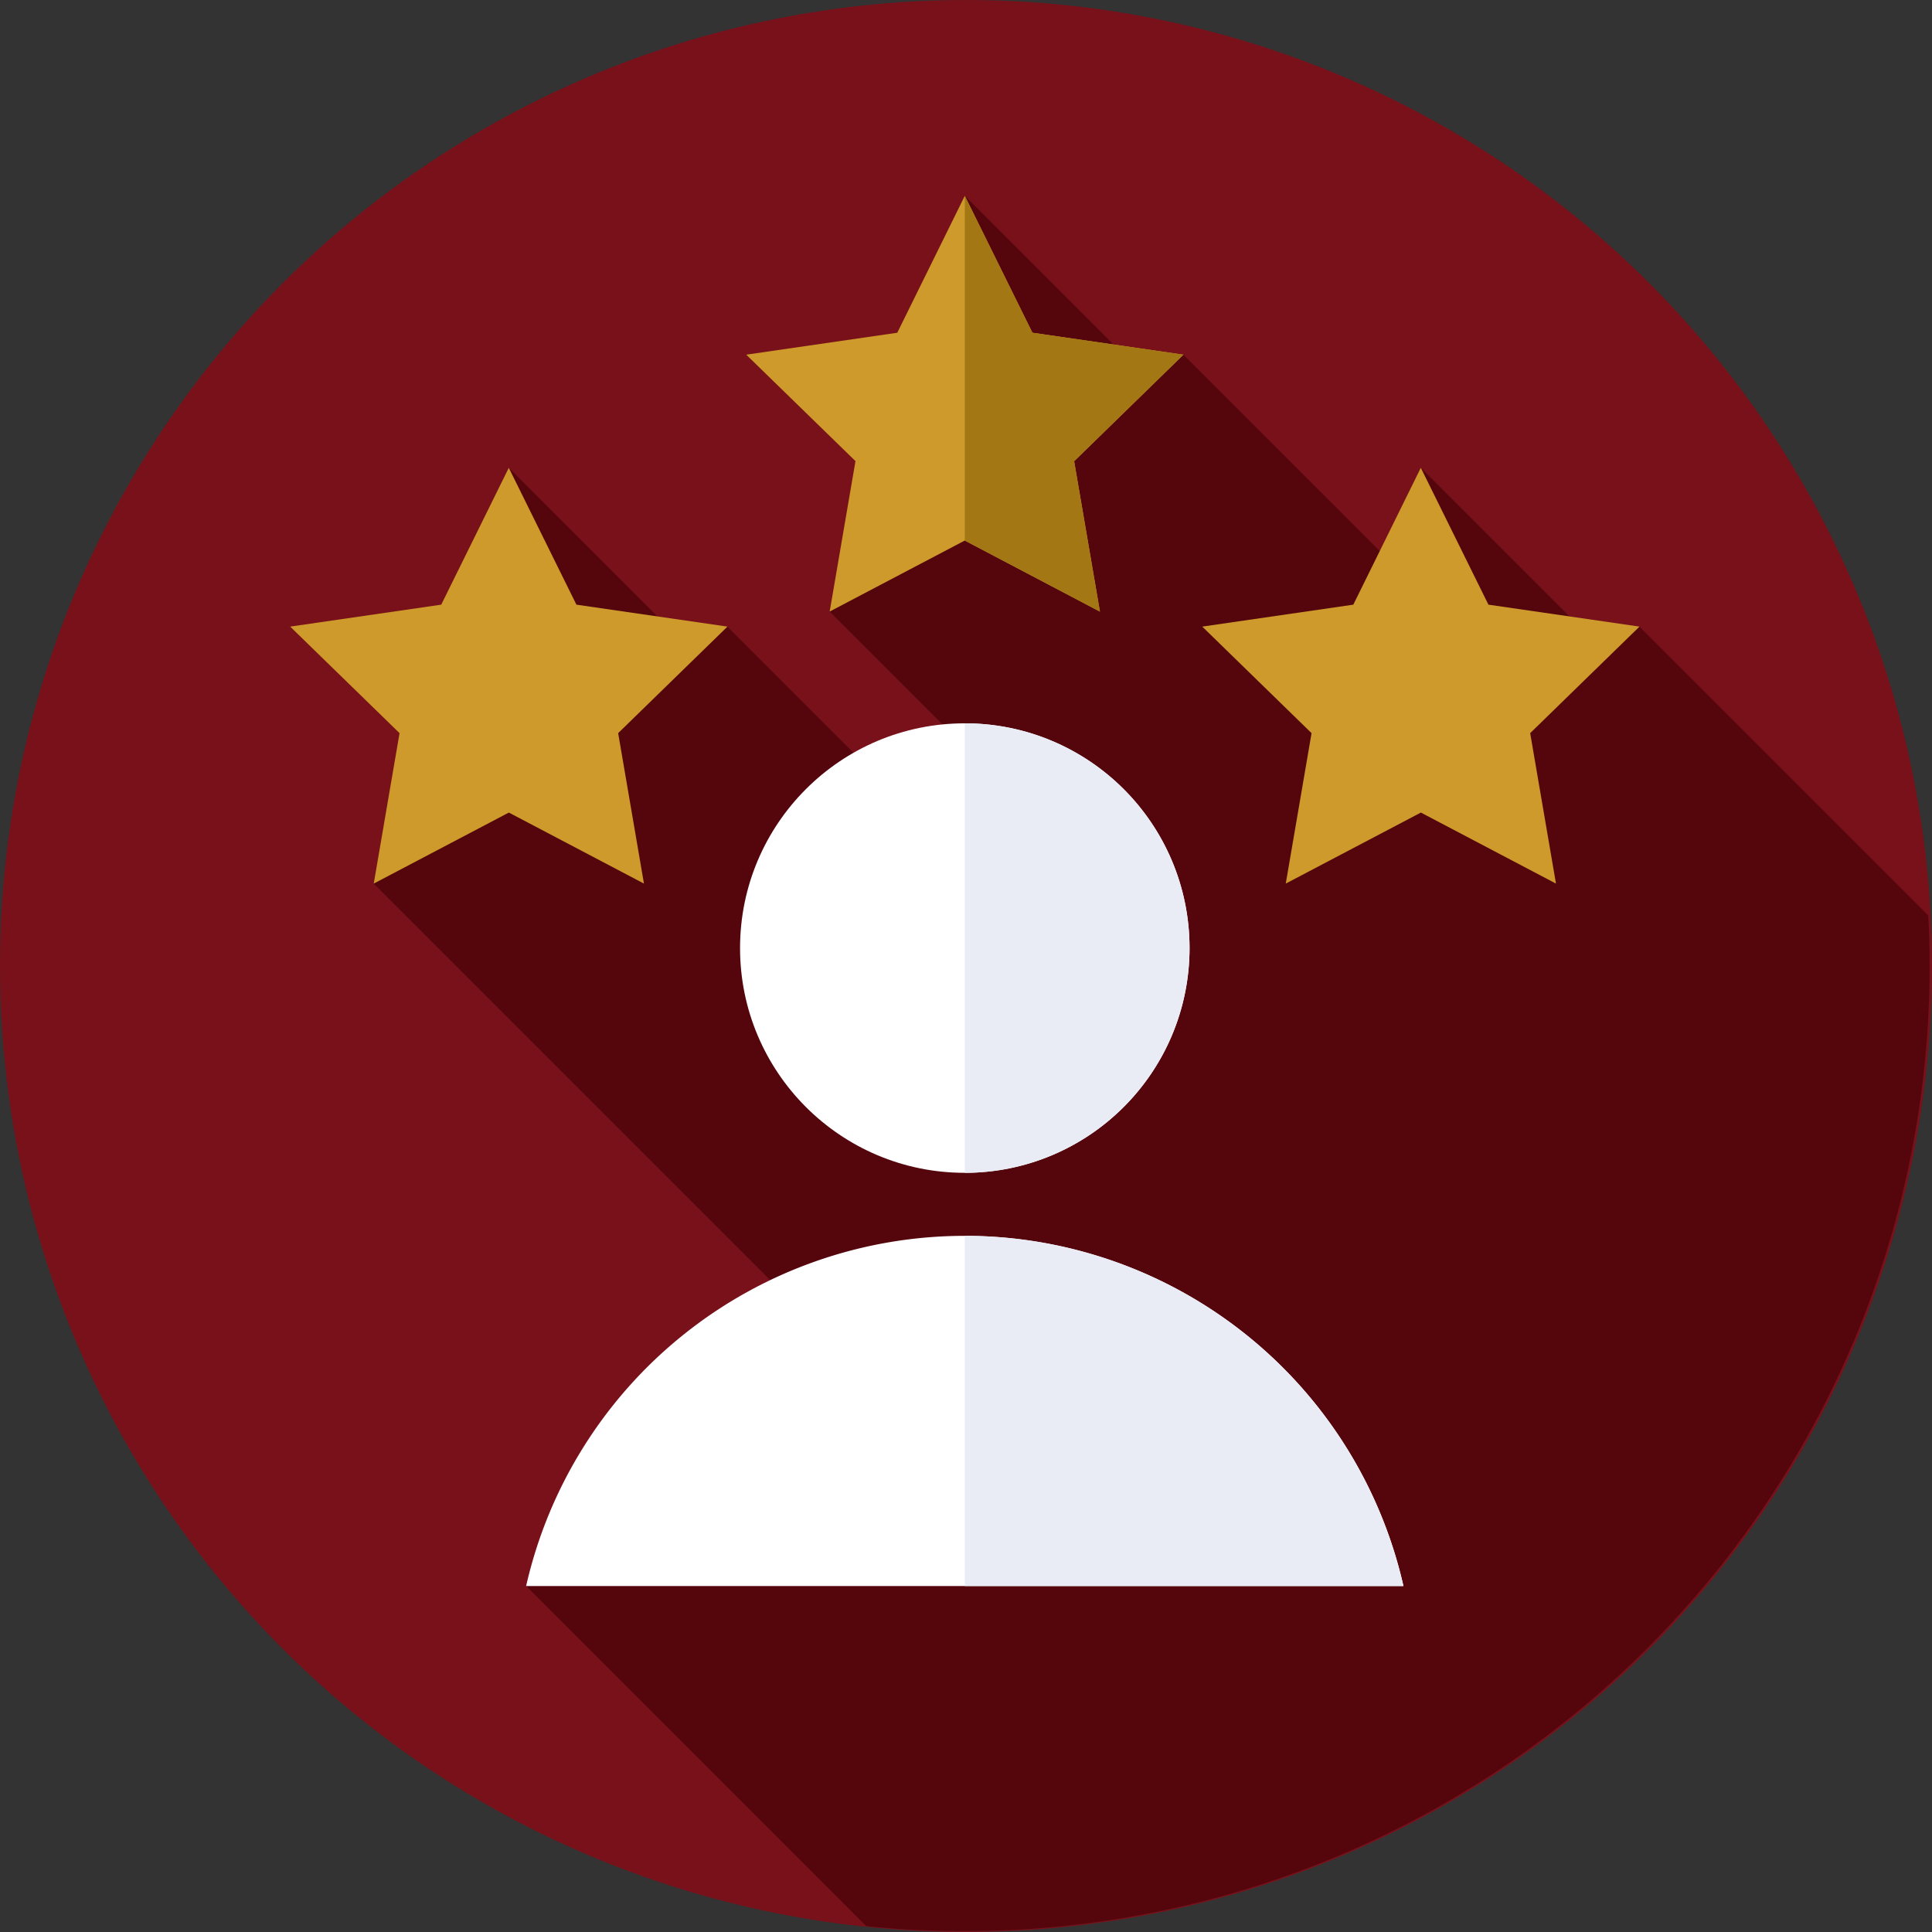
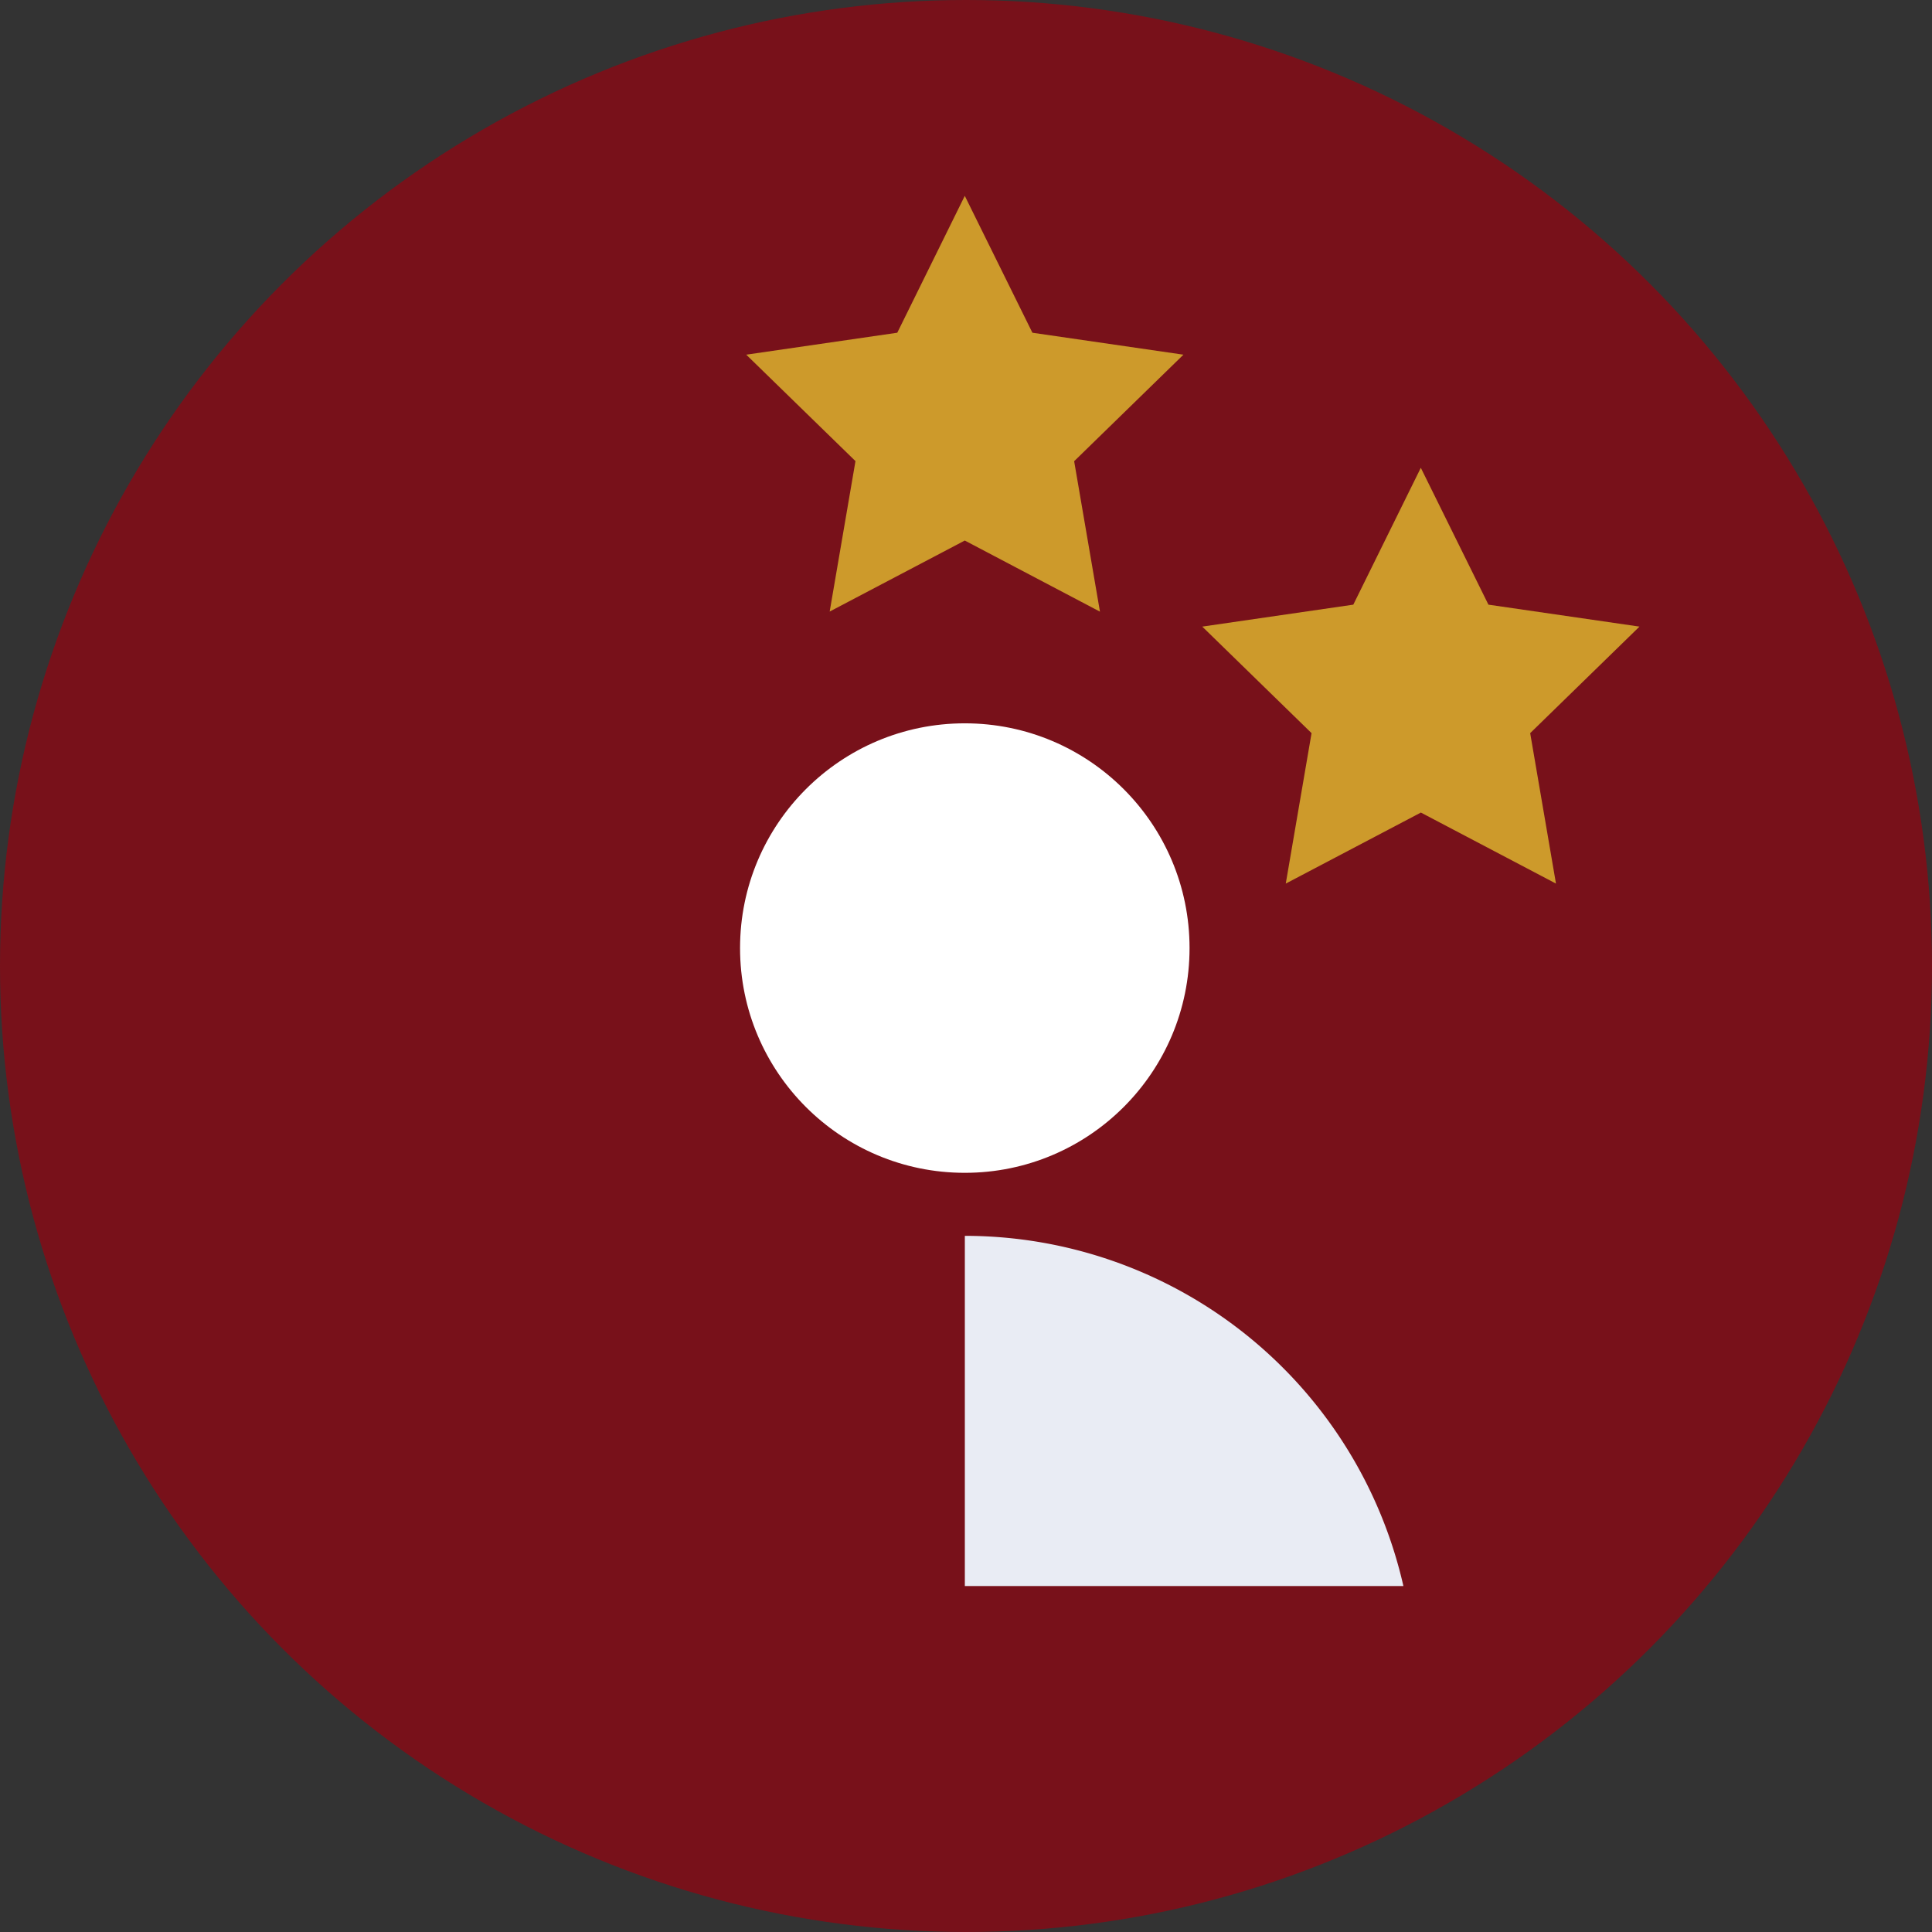
<svg xmlns="http://www.w3.org/2000/svg" width="100" height="100" viewBox="0 0 100 100">
  <rect x="0" y="0" width="100" height="100" fill="#333333" stroke="none" />
  <g id="user" transform="translate(0 0.268)">
    <g id="Group_555" data-name="Group 555" transform="translate(0 -0.268)">
      <g id="Group_554" data-name="Group 554" transform="translate(0 0)">
        <g id="Group_553" data-name="Group 553">
          <g id="Group_552" data-name="Group 552">
            <g id="Group_551" data-name="Group 551">
              <g id="Group_550" data-name="Group 550">
                <circle id="Ellipse_59" data-name="Ellipse 59" cx="50" cy="50" r="50" fill="#78111a" />
              </g>
            </g>
          </g>
        </g>
      </g>
    </g>
-     <path id="Path_382" data-name="Path 382" d="M179.688,91.439q0-1.324-.068-2.632L164.668,73.855l-2.034,1.06-9.28-9.28-.631,5.8L141.065,59.78l-1.9,1.189-9.41-9.41L122.758,73.08l14.866,14.866-3.991,2.079L117.462,73.855l-1.855,1.239-9.459-9.459L99.155,87.156l30.638,30.638-22.749,5.718,17.607,17.607a50.509,50.509,0,0,0,5.1.257,49.938,49.938,0,0,0,49.938-49.938Z" transform="translate(-79.813 -41.69)" fill="#55060d" />
    <g id="Group_556" data-name="Group 556" transform="translate(38.623 9.869)">
      <path id="Path_383" data-name="Path 383" d="M209.312,51.559l3.5,7.085,7.818,1.136-5.657,5.514,1.336,7.787L209.312,69.4l-6.993,3.676,1.335-7.787L198,59.78l7.818-1.136Z" transform="translate(-197.998 -51.559)" fill="#cd9a2b" />
    </g>
    <g id="Group_557" data-name="Group 557" transform="translate(49.938 9.869)">
-       <path id="Path_384" data-name="Path 384" d="M261.657,65.294l5.657-5.514L259.5,58.644,256,51.559V69.4l6.993,3.676Z" transform="translate(-256 -51.559)" fill="#a47715" />
-     </g>
+       </g>
    <g id="Group_560" data-name="Group 560" transform="translate(15.02 23.945)">
      <g id="Group_558" data-name="Group 558">
-         <path id="Path_385" data-name="Path 385" d="M88.315,123.717l3.5,7.084,7.818,1.136-5.657,5.514,1.335,7.787-6.993-3.676-6.993,3.676,1.335-7.787L77,131.937l7.818-1.136Z" transform="translate(-77 -123.717)" fill="#cd9a2b" />
-       </g>
+         </g>
      <g id="Group_559" data-name="Group 559" transform="translate(47.206)">
        <path id="Path_386" data-name="Path 386" d="M330.31,123.717l3.5,7.084,7.818,1.136-5.657,5.514,1.335,7.787-6.993-3.676-6.993,3.676,1.335-7.787-5.657-5.514,7.818-1.136Z" transform="translate(-318.995 -123.717)" fill="#cd9a2b" />
      </g>
    </g>
    <g id="Group_561" data-name="Group 561" transform="translate(38.305 37.171)">
      <circle id="Ellipse_60" data-name="Ellipse 60" cx="11.633" cy="11.633" r="11.633" fill="#fff" />
    </g>
    <g id="Group_562" data-name="Group 562" transform="translate(49.94 37.171)">
-       <path id="Path_387" data-name="Path 387" d="M267.644,203.152a11.633,11.633,0,0,0-11.63-11.633v23.266A11.633,11.633,0,0,0,267.644,203.152Z" transform="translate(-256.014 -191.519)" fill="#e9ecf4" />
-     </g>
+       </g>
    <g id="Group_563" data-name="Group 563" transform="translate(27.231 63.697)">
-       <path id="Path_388" data-name="Path 388" d="M162.305,327.5A23.288,23.288,0,0,0,139.6,345.625h45.412A23.287,23.287,0,0,0,162.305,327.5Z" transform="translate(-139.599 -327.498)" fill="#fff" />
-     </g>
+       </g>
    <g id="Group_564" data-name="Group 564" transform="translate(49.94 63.697)">
      <path id="Path_389" data-name="Path 389" d="M256.014,327.5v18.127h22.7A23.287,23.287,0,0,0,256.014,327.5Z" transform="translate(-256.014 -327.498)" fill="#e9ecf4" />
    </g>
  </g>
</svg>